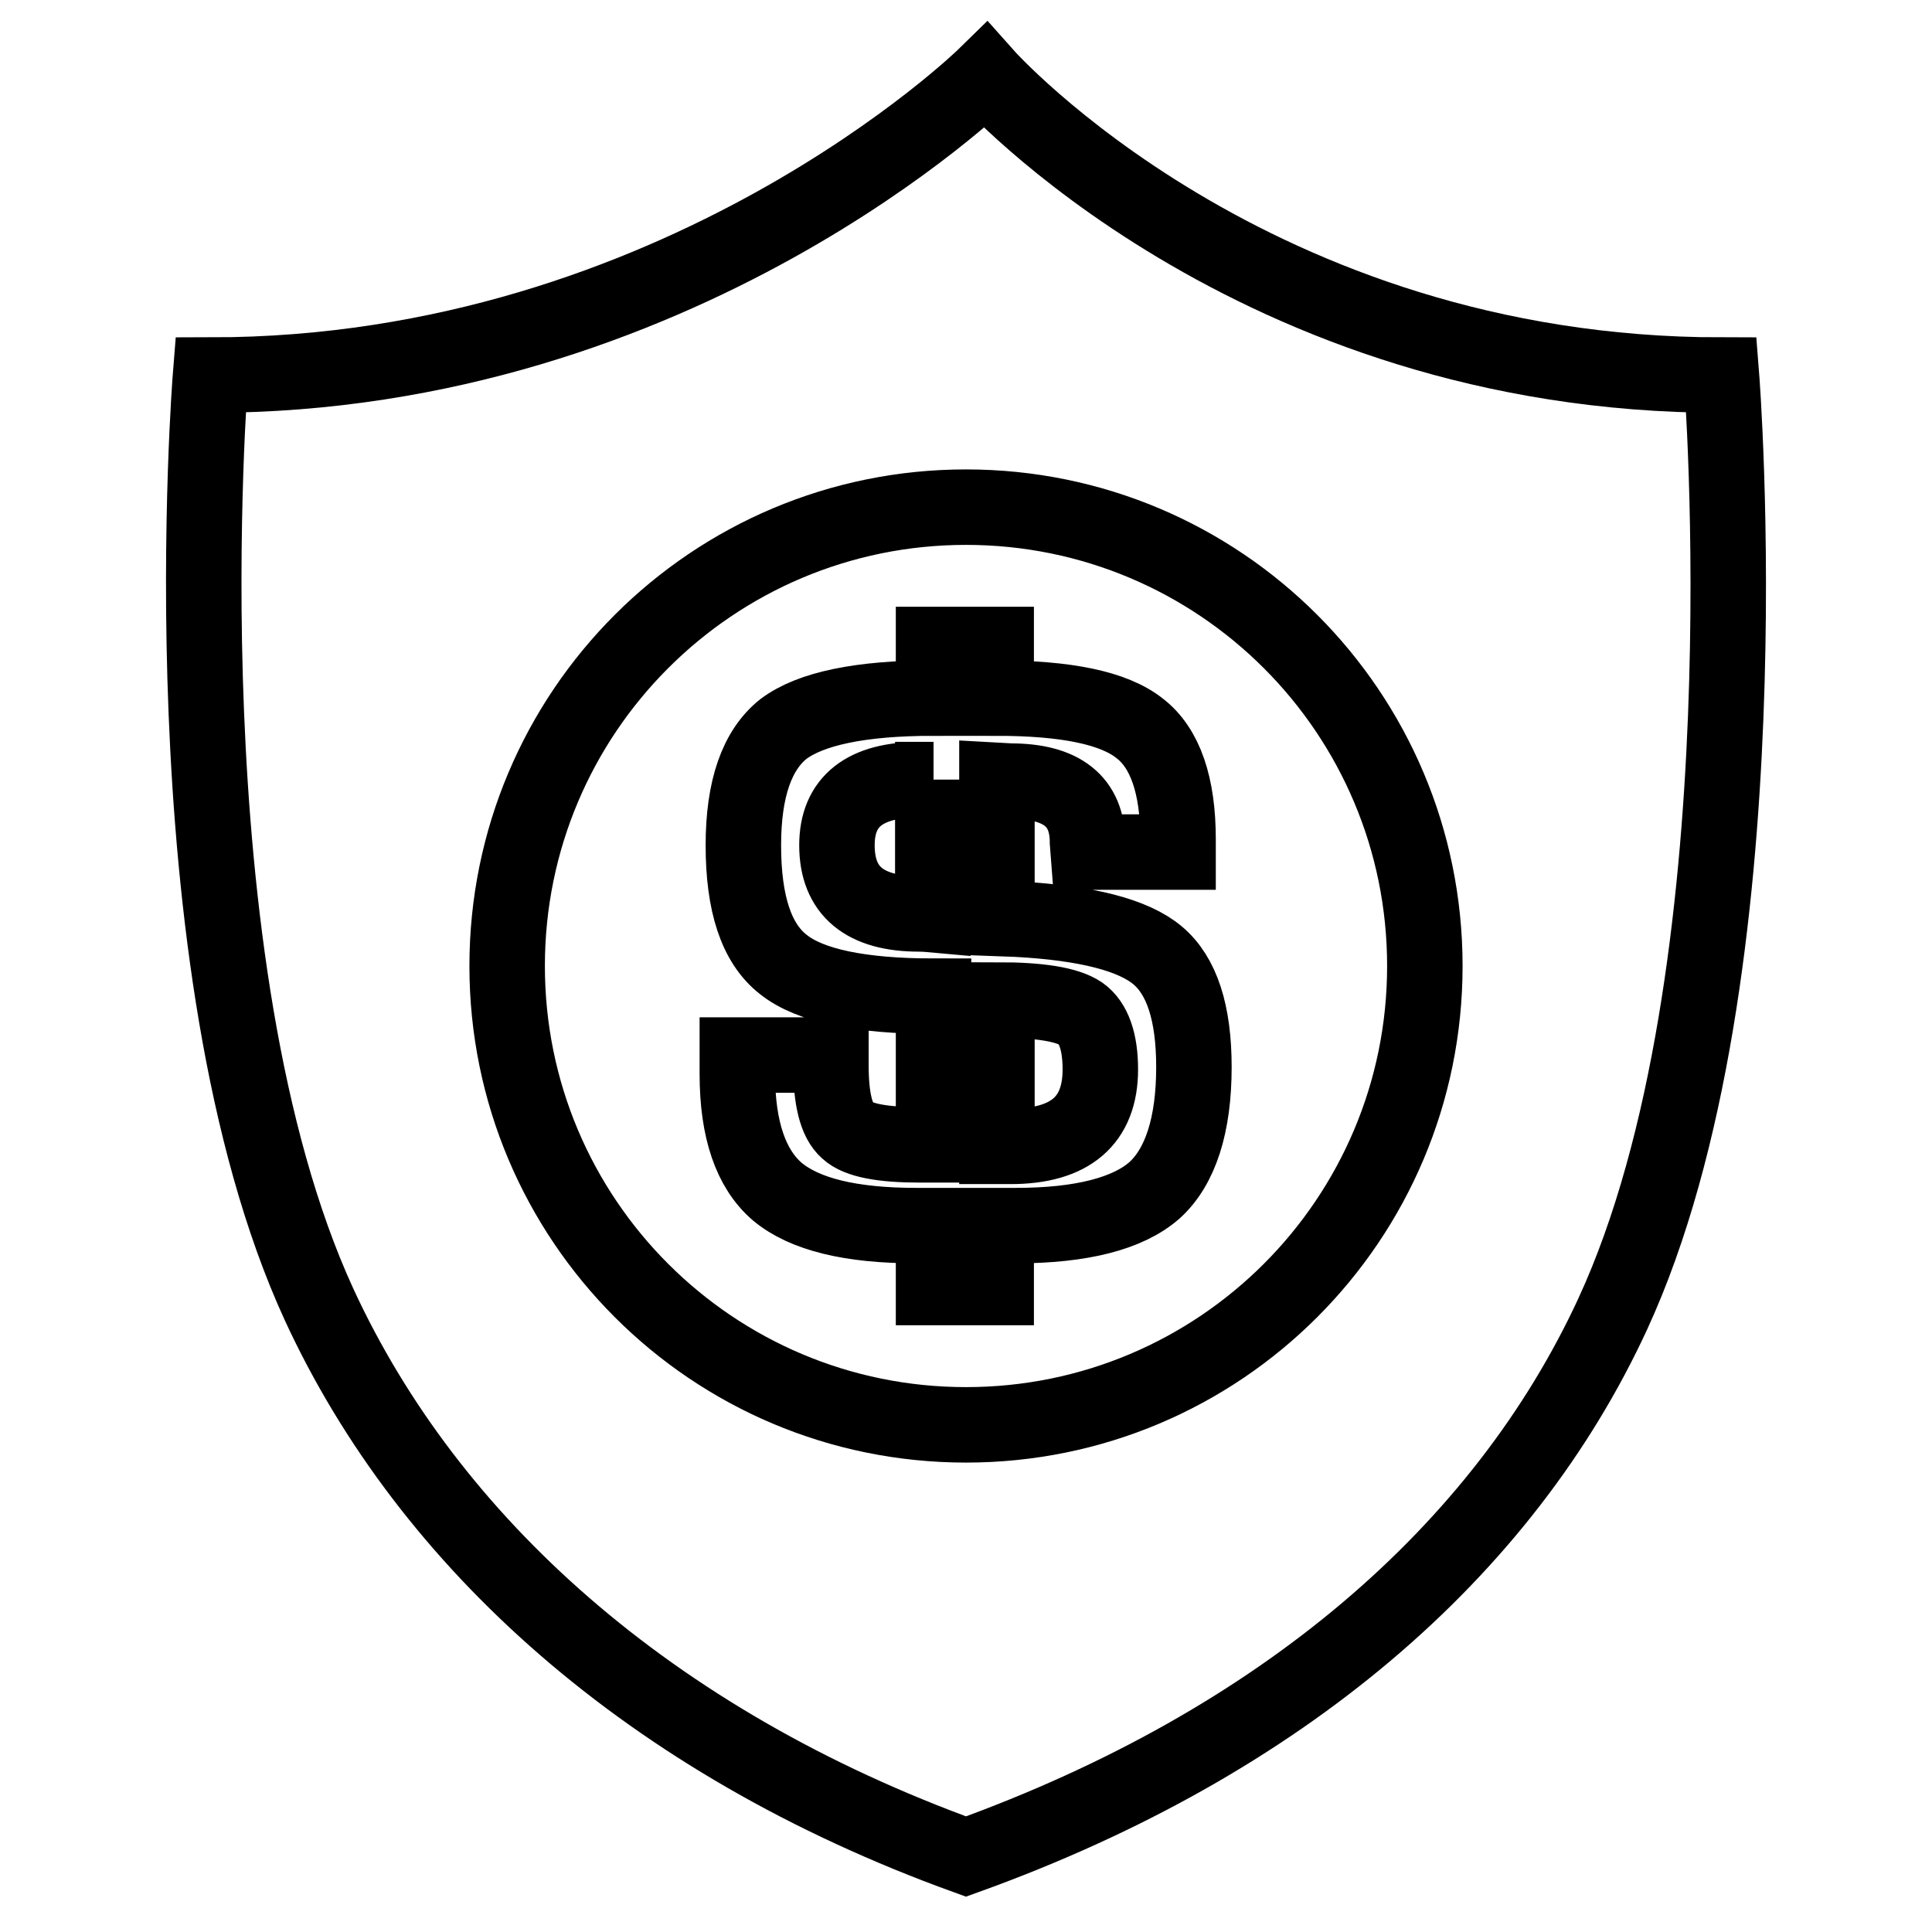
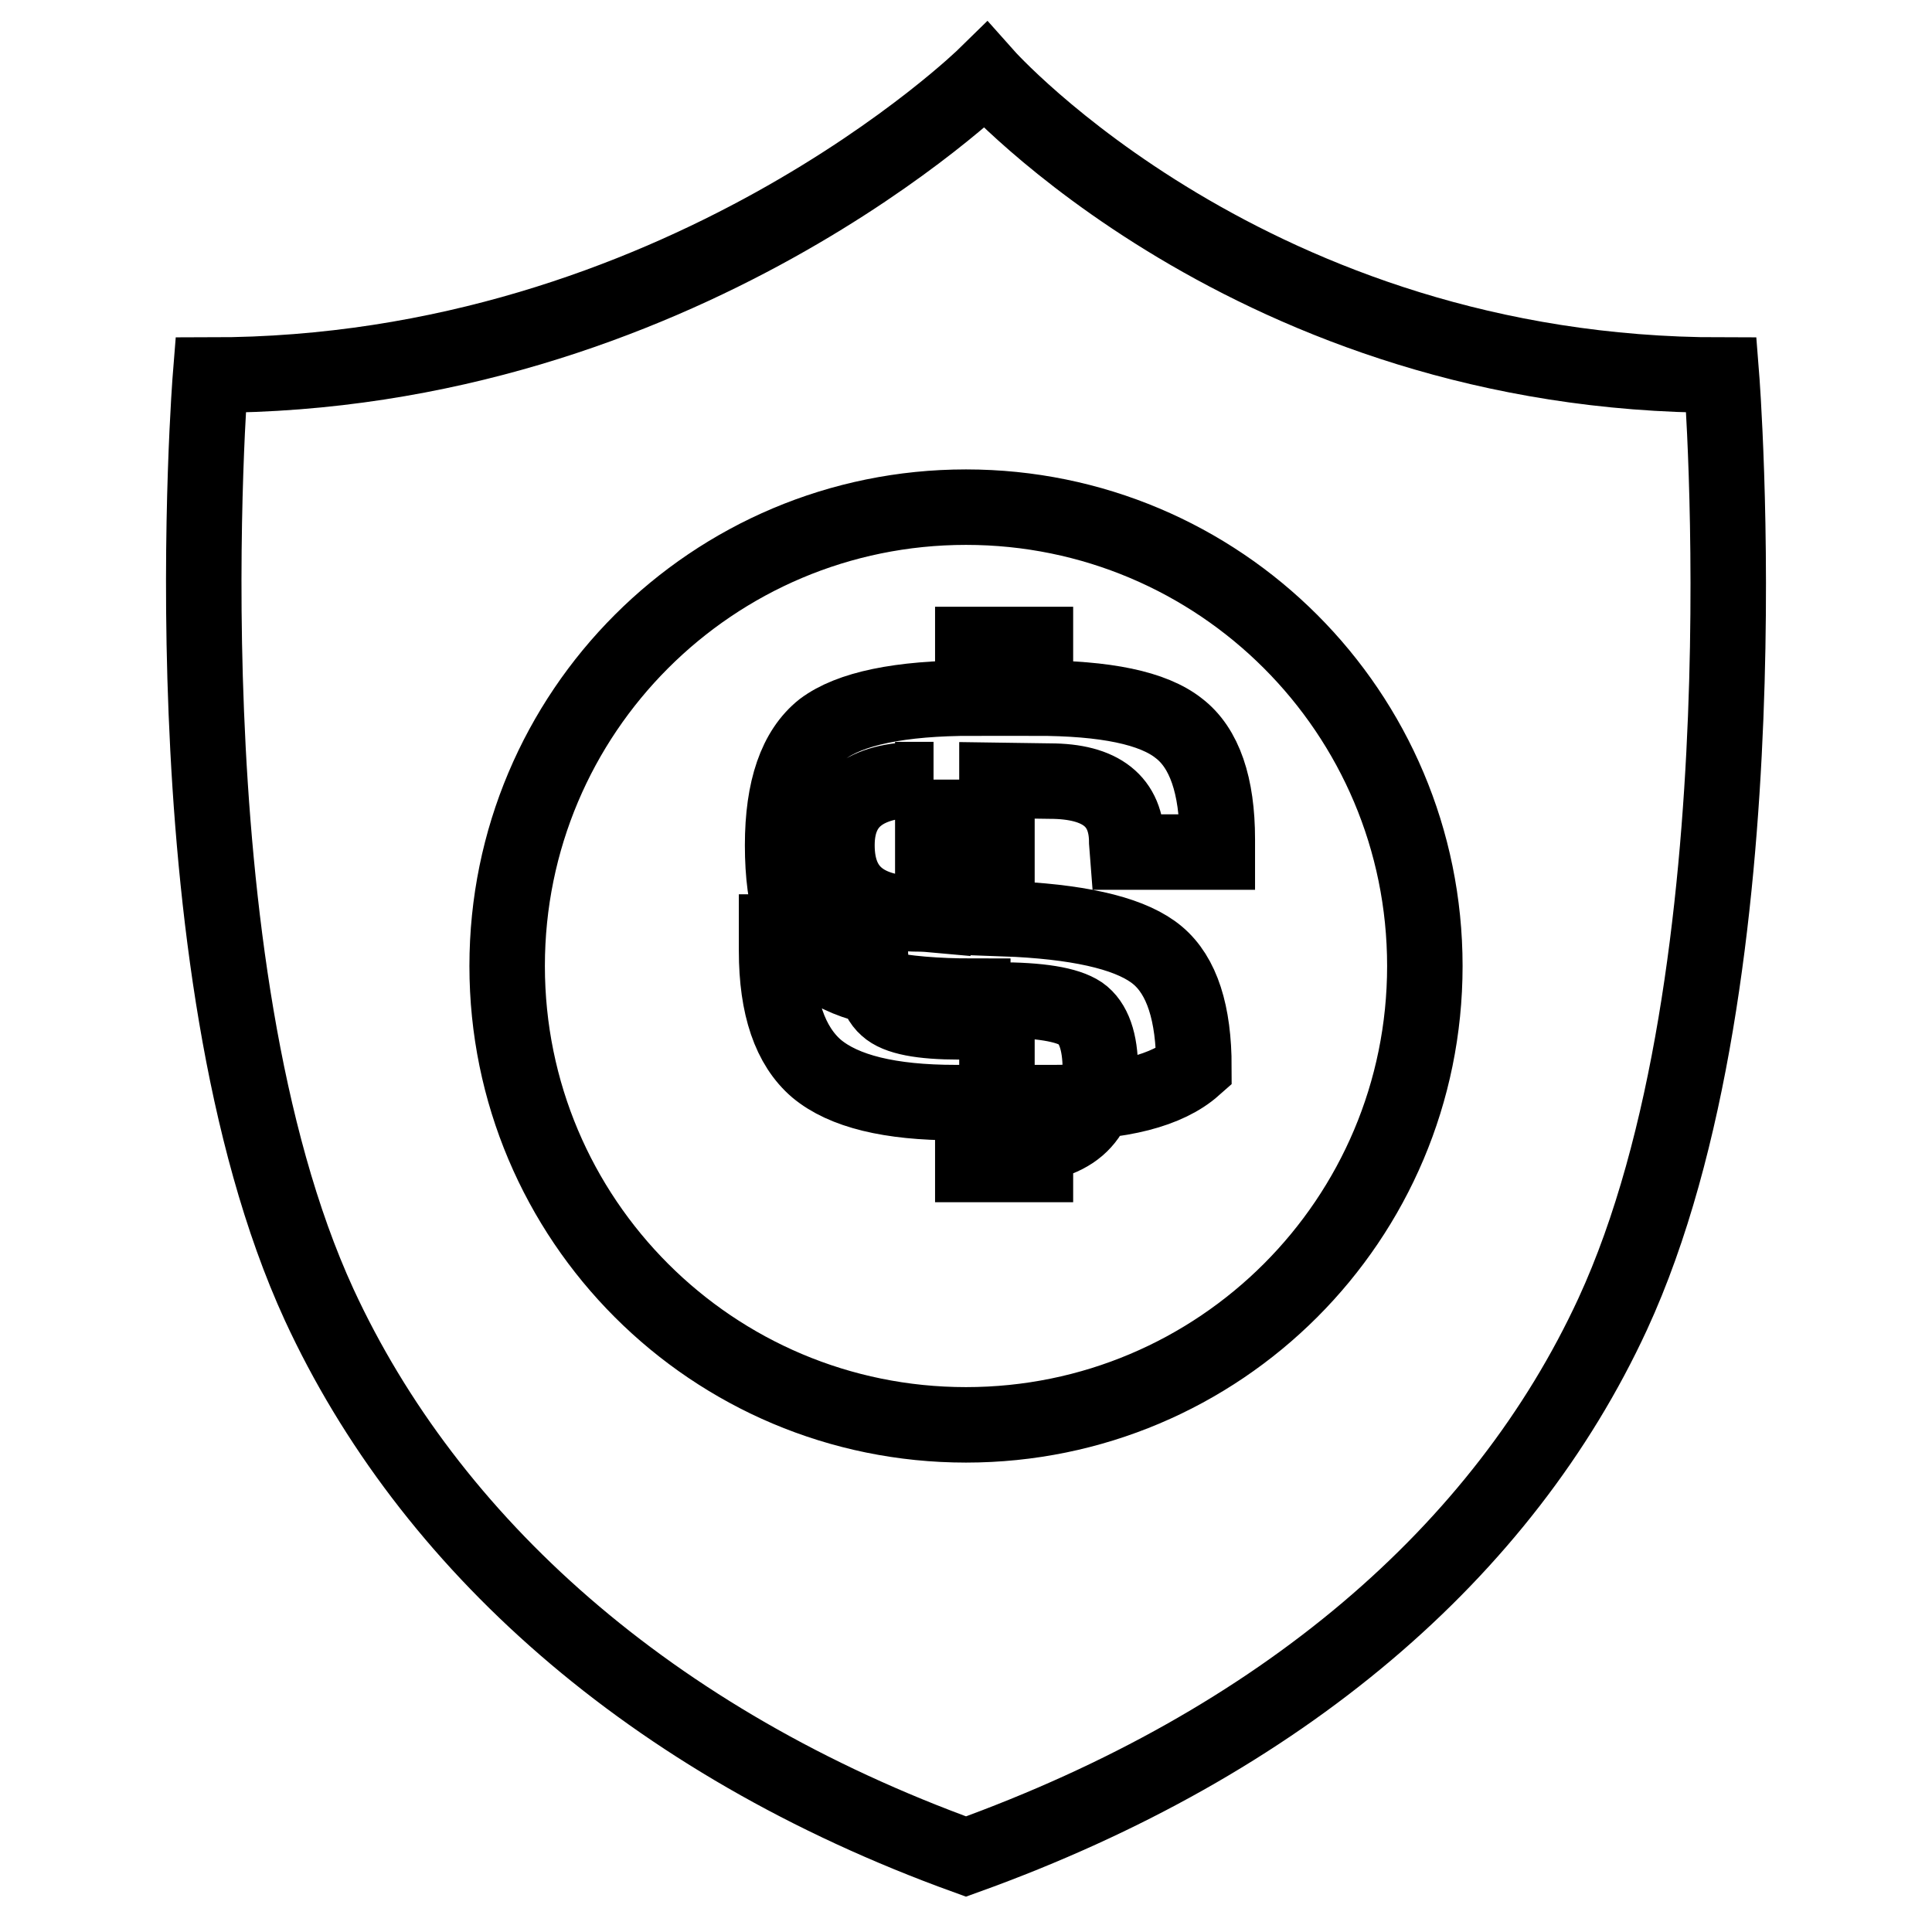
<svg xmlns="http://www.w3.org/2000/svg" version="1.1" x="0px" y="0px" viewBox="0 0 256 256" enable-background="new 0 0 256 256" xml:space="preserve">
  <g>
    <g>
      <g>
-         <path stroke-width="10" fill-opacity="0" stroke="#000000" d="M228.1,49.7c-62.2,0-97.5-39.7-97.5-39.7S90.1,49.7,27.9,49.7c0,0-6.3,78.2,14.4,123.2c14.5,31.4,43.7,57.9,85.7,73.1c41.9-15.1,71.2-40.5,85.7-71.9C234.4,129.2,228.1,49.7,228.1,49.7z M128,188.8c-33.6,0-60.8-27.2-60.8-60.8c0-33.6,27.2-60.8,60.8-60.8c33.6,0,60.8,27.2,60.8,60.8C188.8,161.6,161.6,188.8,128,188.8z M132.1,103.4v18.3l2.7,0.1c9.2,0.5,15.4,2.1,18.6,4.8c3.2,2.7,4.8,7.6,4.8,14.8c0,7.7-1.8,13.2-5.2,16.3c-3.5,3.1-9.7,4.7-18.4,4.7l-2.6,0v8.2h-8.3v-8.2l-2.3,0c-8.7,0-14.8-1.5-18.4-4.5c-3.5-3-5.3-8.2-5.3-15.6l0-2.5h12.4v1.3c0,4.5,0.7,7.4,2.2,8.7c1.4,1.3,4.6,1.9,9.6,1.9l1.8,0V132c-9.7,0-16.4-1.4-19.9-4.2c-3.6-2.8-5.3-8.1-5.3-15.8c0-7.5,1.8-12.6,5.3-15.4c3.6-2.7,10.2-4.1,19.9-4.1v-7.1h8.3v7.1c9.3,0,15.6,1.3,19,4c3.4,2.6,5.1,7.6,5.1,14.7v1.7h-11.9l-0.1-1.3c0-5.4-3.4-8.1-10.2-8.1L132.1,103.4L132.1,103.4L132.1,103.4z M123.7,103.3l-1.8,0c-7.3,0-11,2.9-11,8.7c0,6.1,3.7,9.1,10.9,9.1c0.1,0,0.7,0,1.8,0.1V103.3z M132.1,151.9h1.8c7.9,0,11.9-3.4,11.9-10.2c0-3.7-0.9-6.2-2.6-7.4c-1.8-1.2-5.4-1.8-11.1-1.8L132.1,151.9L132.1,151.9L132.1,151.9z" />
+         <path stroke-width="10" fill-opacity="0" stroke="#000000" d="M228.1,49.7c-62.2,0-97.5-39.7-97.5-39.7S90.1,49.7,27.9,49.7c0,0-6.3,78.2,14.4,123.2c14.5,31.4,43.7,57.9,85.7,73.1c41.9-15.1,71.2-40.5,85.7-71.9C234.4,129.2,228.1,49.7,228.1,49.7z M128,188.8c-33.6,0-60.8-27.2-60.8-60.8c0-33.6,27.2-60.8,60.8-60.8c33.6,0,60.8,27.2,60.8,60.8C188.8,161.6,161.6,188.8,128,188.8z M132.1,103.4v18.3l2.7,0.1c9.2,0.5,15.4,2.1,18.6,4.8c3.2,2.7,4.8,7.6,4.8,14.8c-3.5,3.1-9.7,4.7-18.4,4.7l-2.6,0v8.2h-8.3v-8.2l-2.3,0c-8.7,0-14.8-1.5-18.4-4.5c-3.5-3-5.3-8.2-5.3-15.6l0-2.5h12.4v1.3c0,4.5,0.7,7.4,2.2,8.7c1.4,1.3,4.6,1.9,9.6,1.9l1.8,0V132c-9.7,0-16.4-1.4-19.9-4.2c-3.6-2.8-5.3-8.1-5.3-15.8c0-7.5,1.8-12.6,5.3-15.4c3.6-2.7,10.2-4.1,19.9-4.1v-7.1h8.3v7.1c9.3,0,15.6,1.3,19,4c3.4,2.6,5.1,7.6,5.1,14.7v1.7h-11.9l-0.1-1.3c0-5.4-3.4-8.1-10.2-8.1L132.1,103.4L132.1,103.4L132.1,103.4z M123.7,103.3l-1.8,0c-7.3,0-11,2.9-11,8.7c0,6.1,3.7,9.1,10.9,9.1c0.1,0,0.7,0,1.8,0.1V103.3z M132.1,151.9h1.8c7.9,0,11.9-3.4,11.9-10.2c0-3.7-0.9-6.2-2.6-7.4c-1.8-1.2-5.4-1.8-11.1-1.8L132.1,151.9L132.1,151.9L132.1,151.9z" />
      </g>
      <g />
      <g />
      <g />
      <g />
      <g />
      <g />
      <g />
      <g />
      <g />
      <g />
      <g />
      <g />
      <g />
      <g />
      <g />
    </g>
  </g>
</svg>